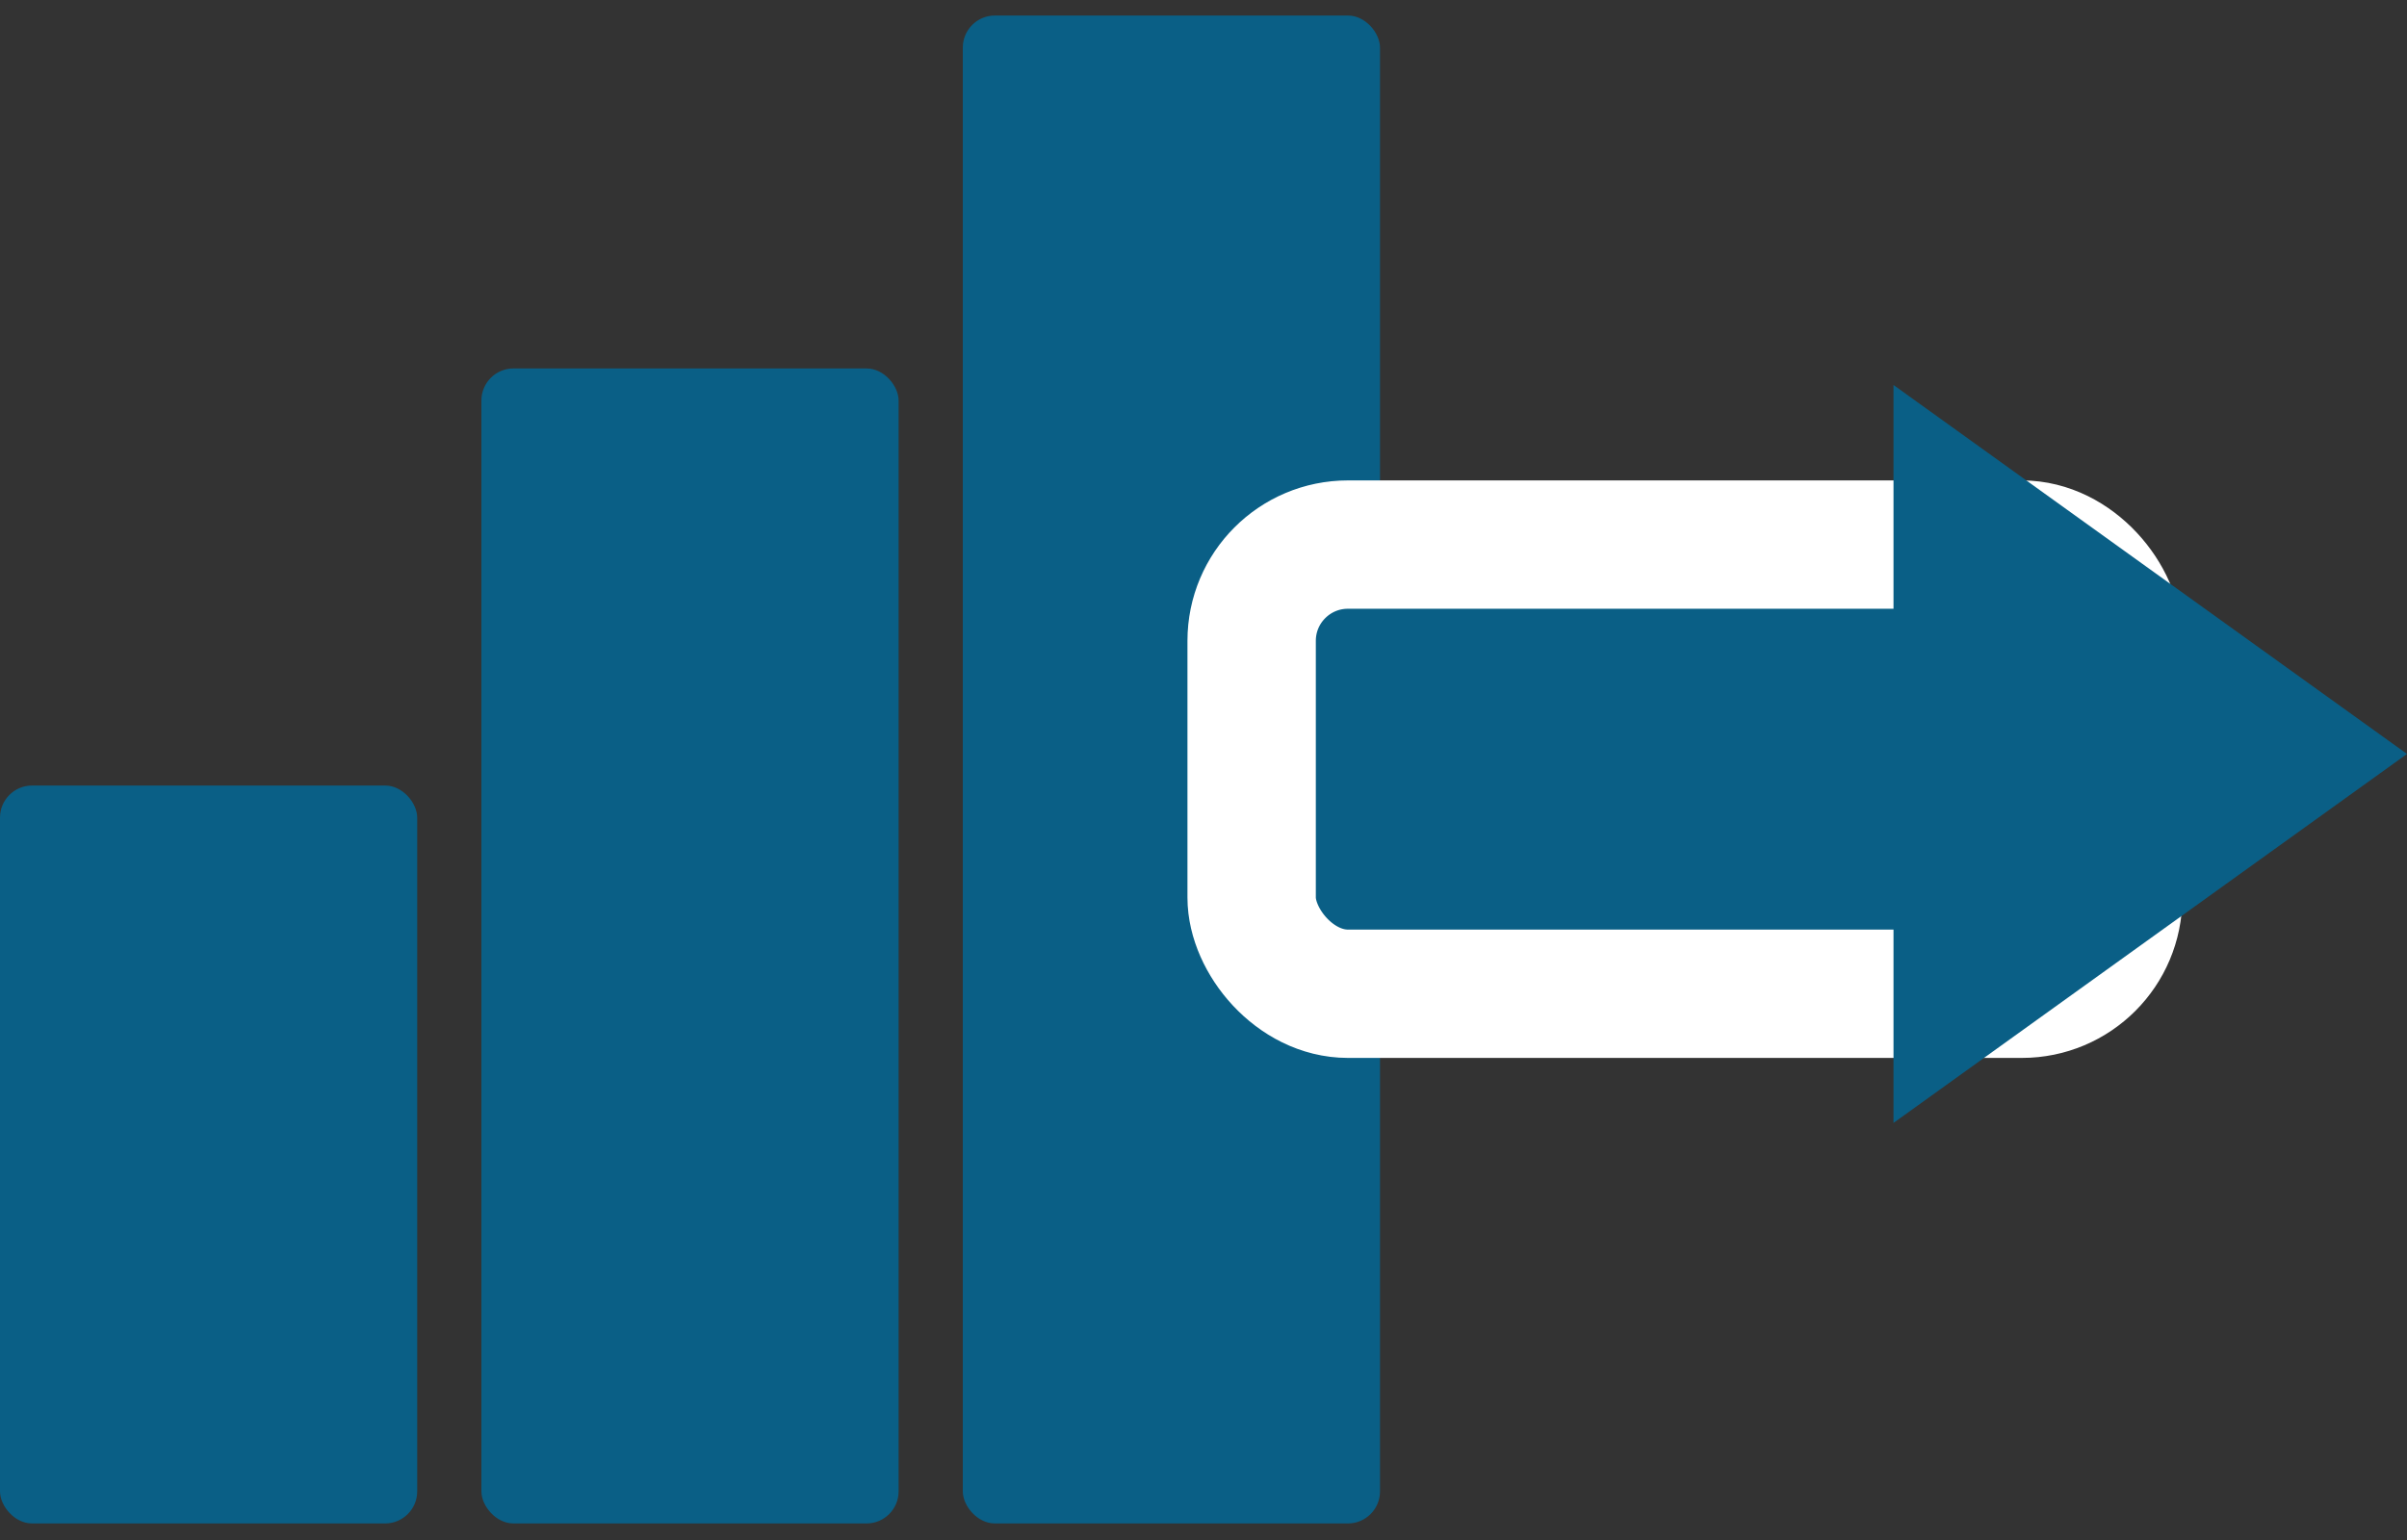
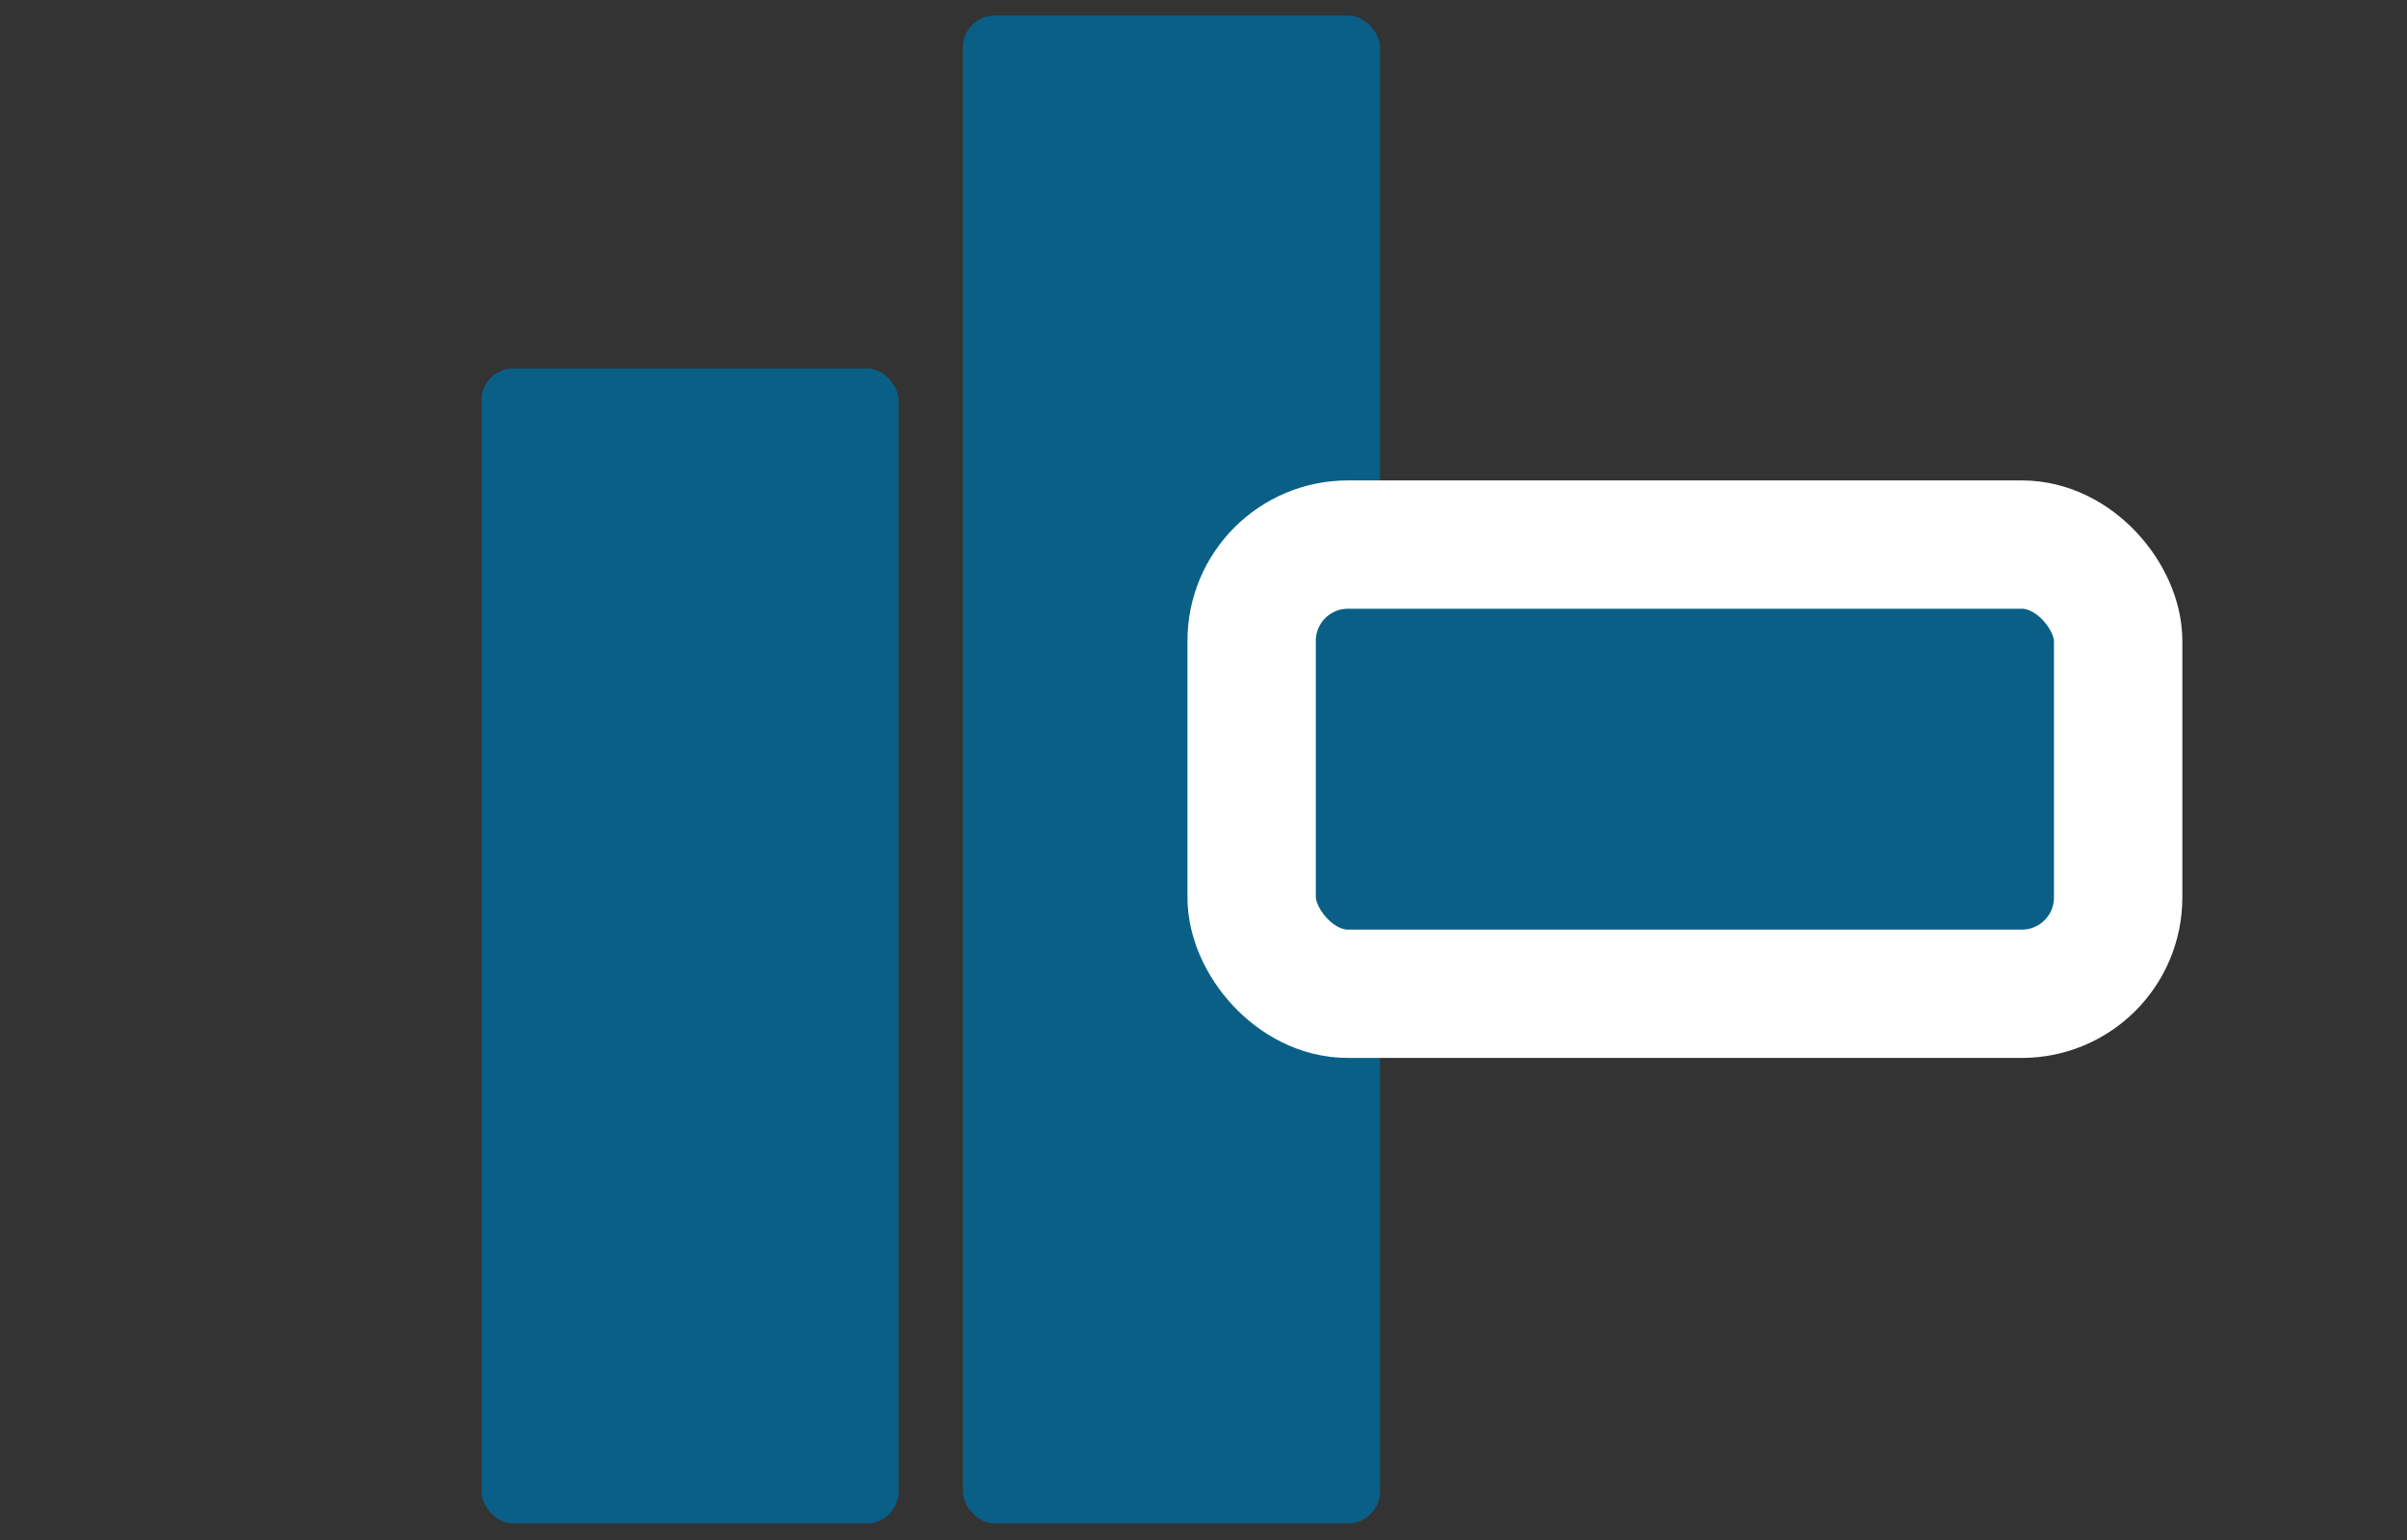
<svg xmlns="http://www.w3.org/2000/svg" width="75" height="48" fill="none">
  <rect width="100%" height="100%" fill="#333333" stroke="none" />
-   <rect y="24.484" width="13" height="23" rx="1" fill="#0A5F86" />
  <rect x="15" y="11.484" width="13" height="36" rx="1" fill="#0A5F86" />
  <rect x="30" y=".484" width="13" height="47" rx="1" fill="#0A5F86" />
  <rect x="39" y="16.974" width="27" height="14" rx="3" fill="#0A5F86" stroke="#fff" stroke-width="4" />
-   <path d="M75 23.5L59 35V12l16 11.5z" fill="#0A5F86" />
</svg>